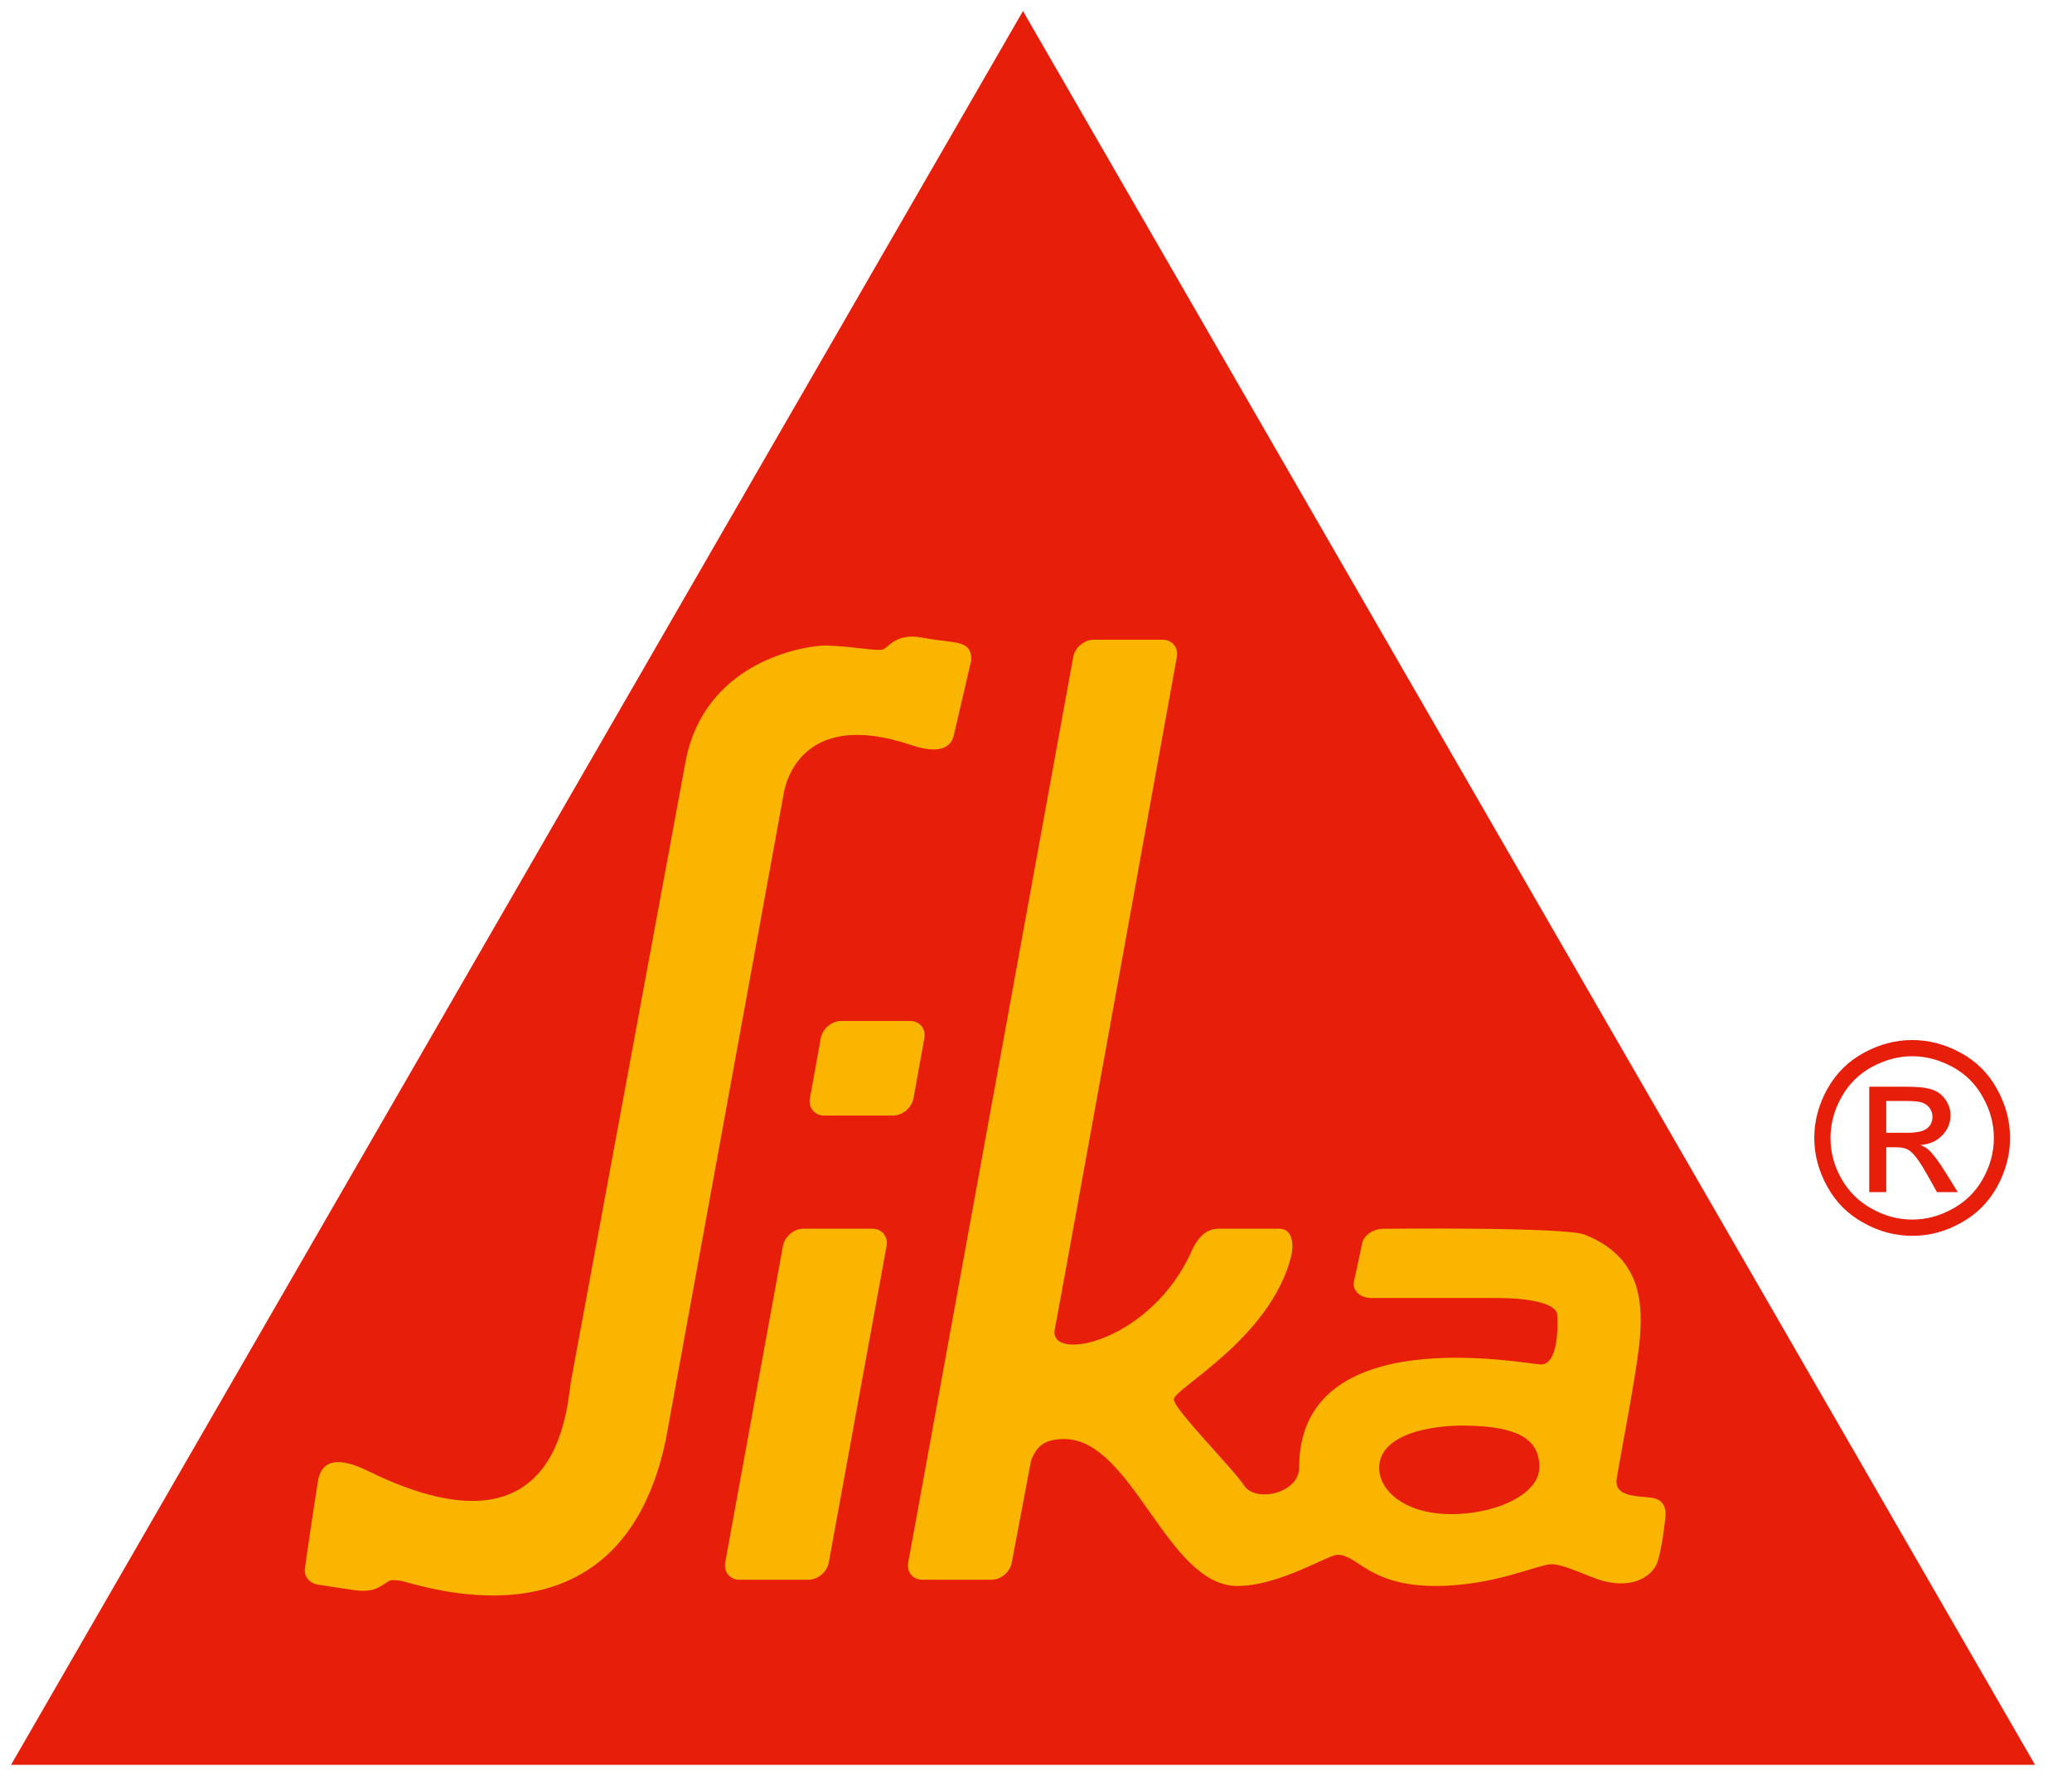
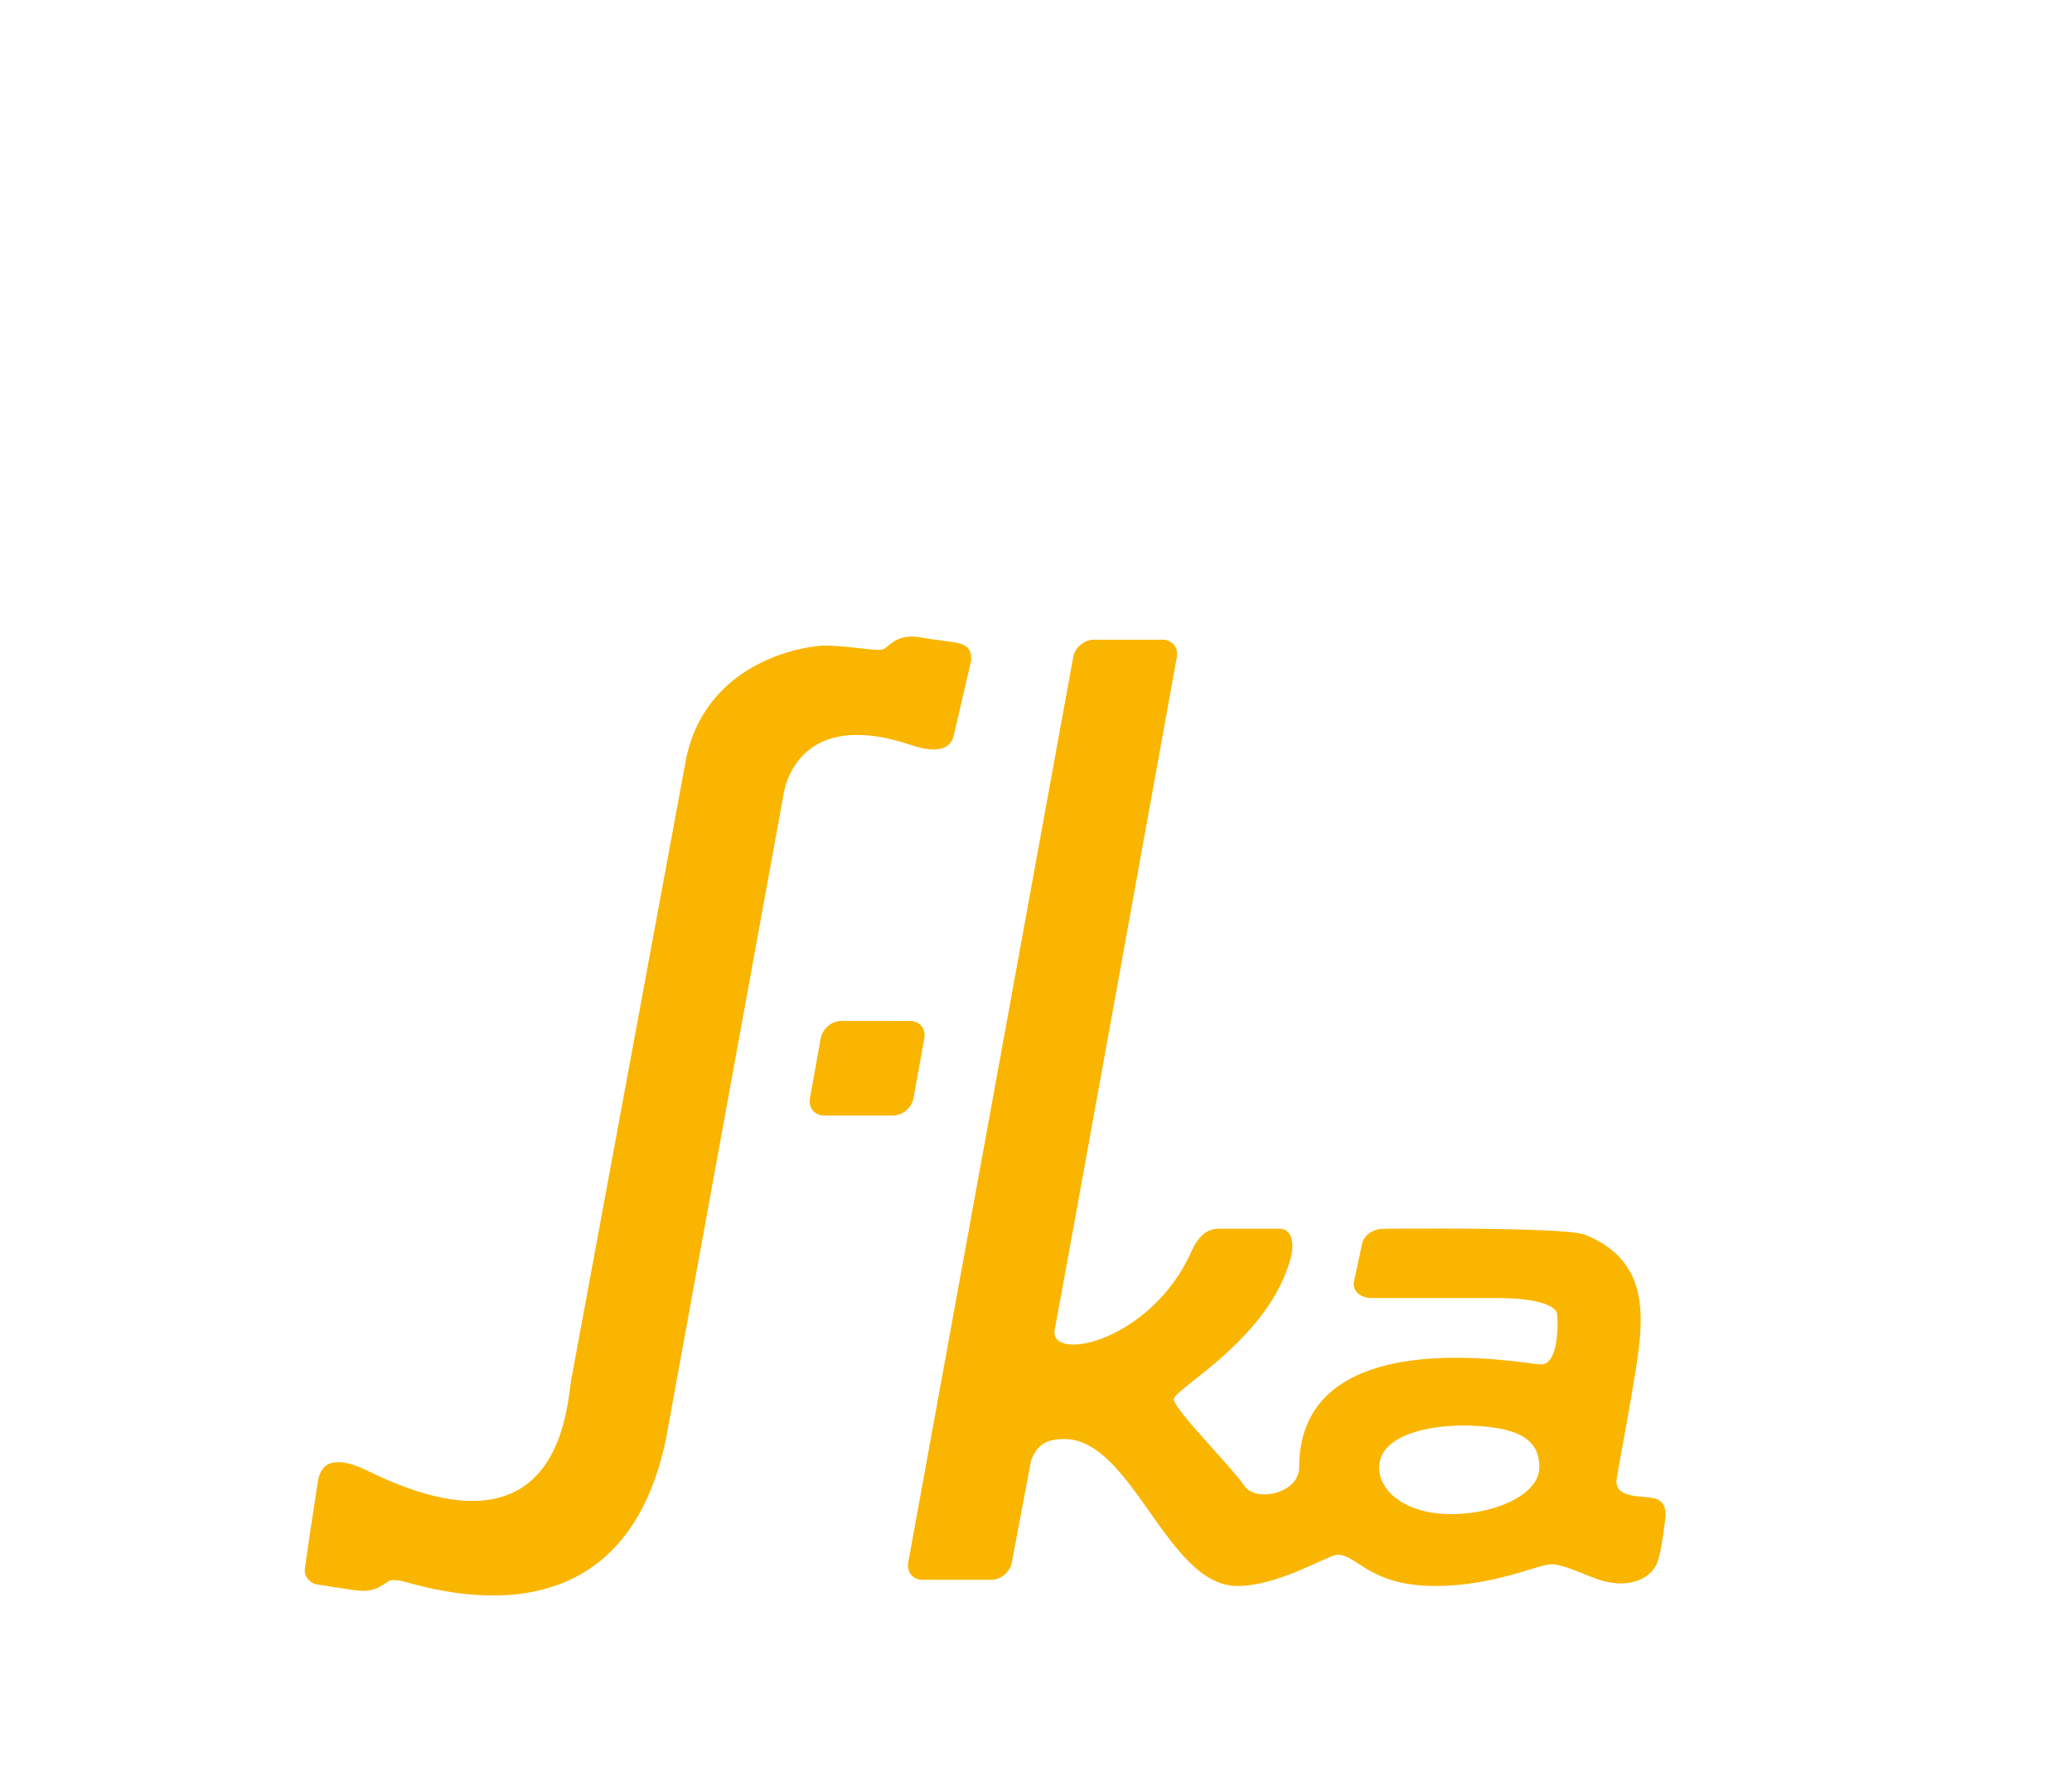
<svg xmlns="http://www.w3.org/2000/svg" width="70" height="60" viewBox="0 0 70 60" fill="none">
  <g clip-path="url(#clip0_1495_41)">
-     <path d="M63.725 38.273H64.424C64.754 38.273 64.983 38.222 65.103 38.125C65.228 38.024 65.286 37.892 65.286 37.729C65.286 37.624 65.255 37.527 65.197 37.446C65.138 37.36 65.061 37.302 64.956 37.259C64.851 37.216 64.661 37.197 64.377 37.197H63.725L63.725 38.273ZM63.15 40.277V36.715H64.373C64.793 36.715 65.096 36.746 65.282 36.816C65.469 36.878 65.616 36.995 65.729 37.158C65.841 37.321 65.896 37.496 65.896 37.679C65.896 37.939 65.803 38.168 65.616 38.358C65.434 38.553 65.185 38.661 64.878 38.685C65.003 38.735 65.103 38.797 65.181 38.871C65.325 39.015 65.5 39.248 65.706 39.578L66.141 40.277H65.438L65.123 39.714C64.874 39.271 64.676 38.995 64.525 38.886C64.42 38.801 64.265 38.762 64.063 38.762H63.725V40.277L63.15 40.277ZM64.603 35.686C64.136 35.686 63.686 35.807 63.247 36.044C62.804 36.281 62.462 36.622 62.214 37.065C61.965 37.508 61.841 37.966 61.841 38.448C61.841 38.925 61.961 39.38 62.206 39.819C62.451 40.254 62.793 40.596 63.231 40.836C63.666 41.081 64.125 41.205 64.603 41.205C65.08 41.205 65.535 41.081 65.974 40.836C66.412 40.596 66.754 40.254 66.995 39.819C67.24 39.38 67.36 38.925 67.36 38.448C67.36 37.966 67.236 37.508 66.987 37.065C66.743 36.622 66.397 36.281 65.958 36.044C65.515 35.807 65.065 35.686 64.603 35.686ZM64.603 35.139C65.158 35.139 65.702 35.278 66.23 35.566C66.758 35.849 67.17 36.257 67.465 36.789C67.76 37.318 67.908 37.873 67.908 38.448C67.908 39.019 67.76 39.562 67.473 40.091C67.181 40.619 66.774 41.027 66.249 41.314C65.725 41.609 65.177 41.753 64.603 41.753C64.028 41.753 63.48 41.609 62.956 41.314C62.431 41.027 62.023 40.619 61.732 40.091C61.441 39.562 61.293 39.019 61.293 38.448C61.293 37.873 61.441 37.318 61.736 36.789C62.035 36.257 62.447 35.849 62.975 35.566C63.503 35.278 64.047 35.139 64.603 35.139Z" fill="#E61E0A" />
-     <path d="M34.56 0.373L68.751 59.627H0.373L34.56 0.373Z" fill="#E61E0A" />
-     <path d="M29.472 41.512H27.145C26.819 41.512 26.508 41.776 26.45 42.103L24.5 52.788C24.442 53.11 24.66 53.374 24.982 53.374H27.305C27.631 53.374 27.942 53.11 28 52.788L29.95 42.103C30.012 41.776 29.794 41.516 29.472 41.512Z" fill="#FAB500" />
    <path d="M30.862 37.104L31.227 35.08C31.286 34.758 31.072 34.494 30.746 34.494H28.419C28.097 34.494 27.786 34.758 27.728 35.08L27.363 37.104C27.305 37.426 27.518 37.69 27.844 37.69H30.167C30.493 37.69 30.804 37.426 30.862 37.104Z" fill="#FAB500" />
    <path d="M55.98 52.815C56.139 52.414 56.256 51.335 56.256 51.335C56.279 51.175 56.318 50.752 55.926 50.632C55.537 50.515 54.609 50.654 54.609 50.049C54.609 49.836 55.335 46.258 55.409 45.113C55.487 43.967 55.417 42.456 53.537 41.714C52.853 41.446 46.748 41.516 46.748 41.516C46.387 41.513 46.06 41.741 46.014 42.033L45.738 43.318C45.691 43.609 45.952 43.846 46.313 43.854H50.527C52.03 43.854 52.578 44.142 52.605 44.398C52.636 44.658 52.675 46.126 52.042 46.099C51.482 46.077 43.889 44.58 43.889 49.587C43.889 50.457 42.417 50.779 42.033 50.193C41.644 49.602 39.671 47.629 39.656 47.28C39.636 46.93 42.922 45.229 43.621 42.444C43.687 42.184 43.734 41.512 43.217 41.512C42.852 41.512 41.493 41.515 41.213 41.512C40.945 41.509 40.592 41.574 40.281 42.215C38.925 45.349 35.387 46.068 35.636 44.903C35.721 44.522 39.757 22.201 39.757 22.201C39.819 21.878 39.601 21.614 39.275 21.614H36.952C36.626 21.614 36.315 21.878 36.257 22.201L30.684 52.787C30.625 53.114 30.839 53.374 31.165 53.374H33.492C33.814 53.374 34.125 53.114 34.183 52.787L34.836 49.331L34.84 49.333C35.03 48.836 35.317 48.619 35.954 48.619C38.25 48.619 39.419 53.54 41.765 53.583C43.175 53.605 44.856 52.538 45.179 52.53C45.855 52.51 46.235 53.583 48.492 53.583C50.5 53.583 51.956 52.849 52.426 52.849C52.842 52.849 53.716 53.295 54.151 53.412C55.219 53.695 55.825 53.215 55.98 52.815ZM49.269 51.151C47.54 51.233 46.593 50.401 46.593 49.59C46.593 48.475 48.305 48.118 49.692 48.168C51.082 48.219 52.038 48.518 52.003 49.609C51.976 50.421 50.737 51.081 49.269 51.151Z" fill="#FAB500" />
    <path d="M12.809 53.619C12.98 53.537 13.089 53.432 13.182 53.397C13.256 53.375 13.396 53.383 13.59 53.417L13.614 53.425C15.225 53.88 21.059 55.441 22.492 48.652C22.492 48.652 26.454 26.944 26.462 26.894C26.493 26.637 26.947 23.88 30.785 25.173C32.074 25.608 32.187 24.963 32.222 24.847L32.812 22.311C32.831 21.588 32.253 21.755 31.146 21.541C30.295 21.382 30.047 21.837 29.856 21.93C29.658 22.019 28.983 21.856 27.977 21.81C27.394 21.782 23.883 22.221 23.176 25.651L19.319 46.508C19.144 47.133 19.203 53.025 12.437 49.701C11.283 49.134 10.848 49.433 10.743 50.027C10.673 50.45 10.351 52.59 10.297 53.025C10.273 53.204 10.405 53.487 10.743 53.538C11.097 53.596 11.664 53.678 11.943 53.721C12.343 53.779 12.592 53.732 12.775 53.639L12.809 53.619Z" fill="#FAB500" />
  </g>
  <defs>
    <clipPath id="clip0_1495_41">
      <rect width="69.124" height="60" fill="white" />
    </clipPath>
  </defs>
</svg>